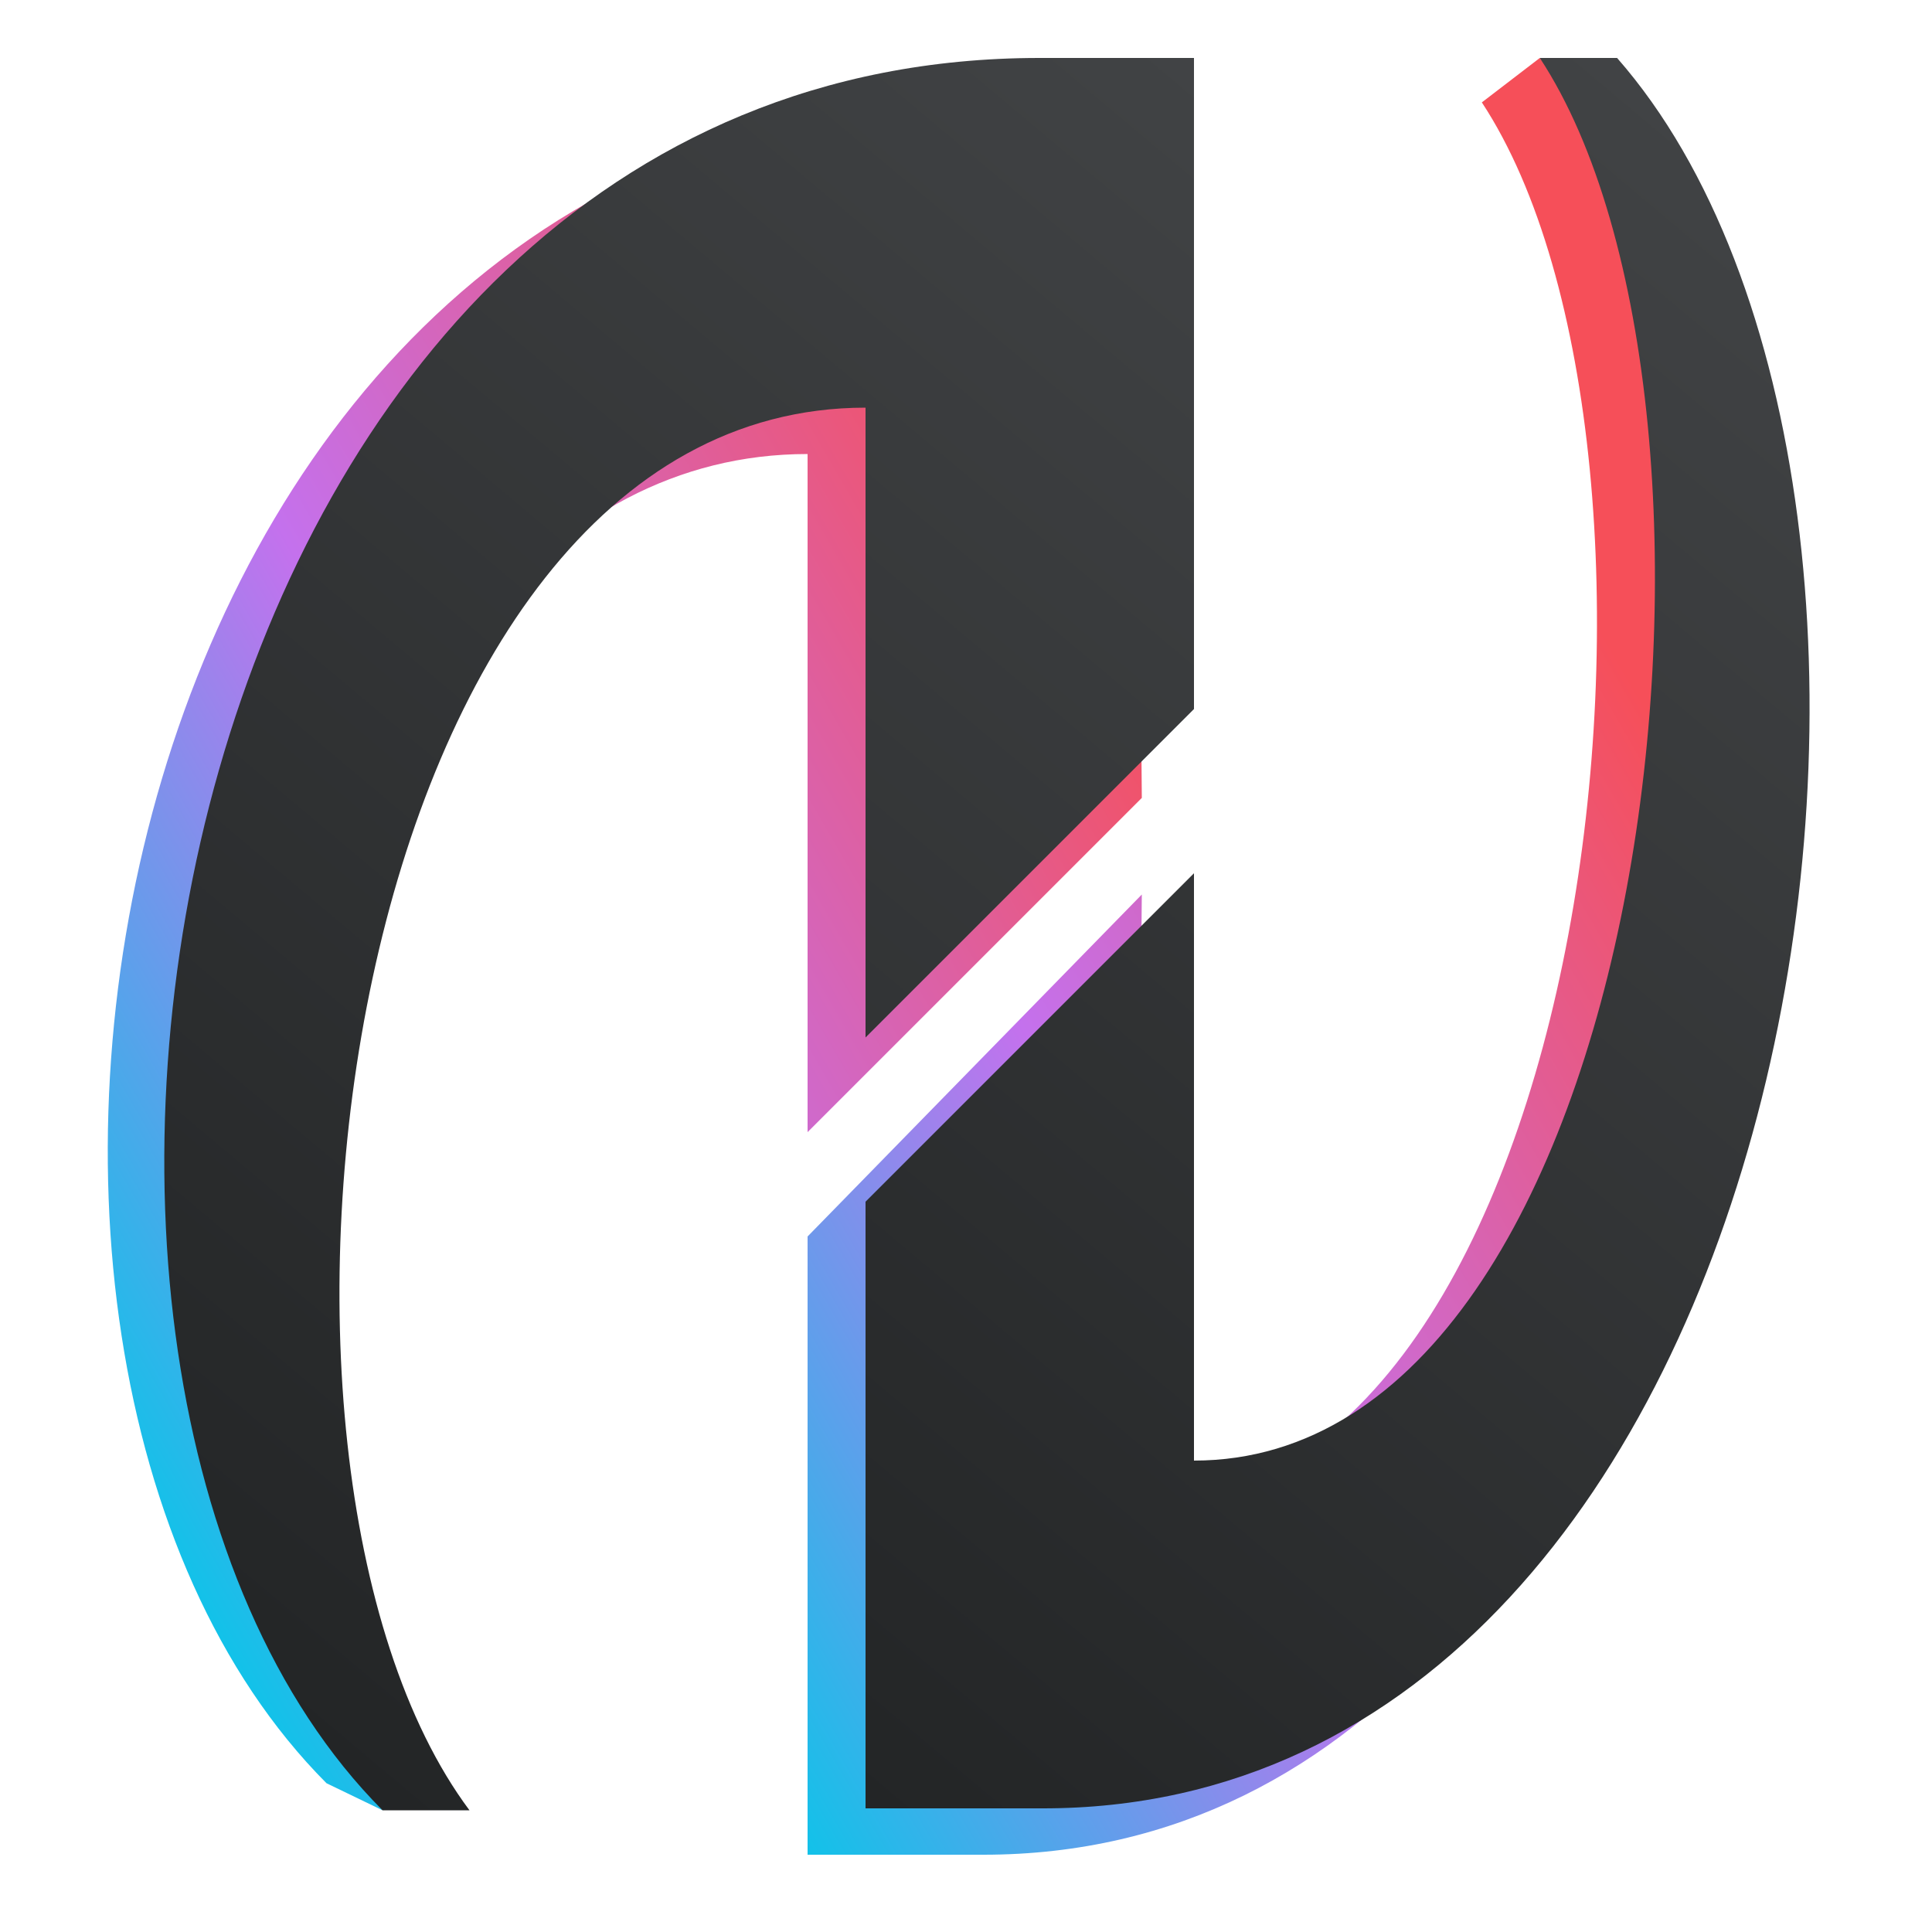
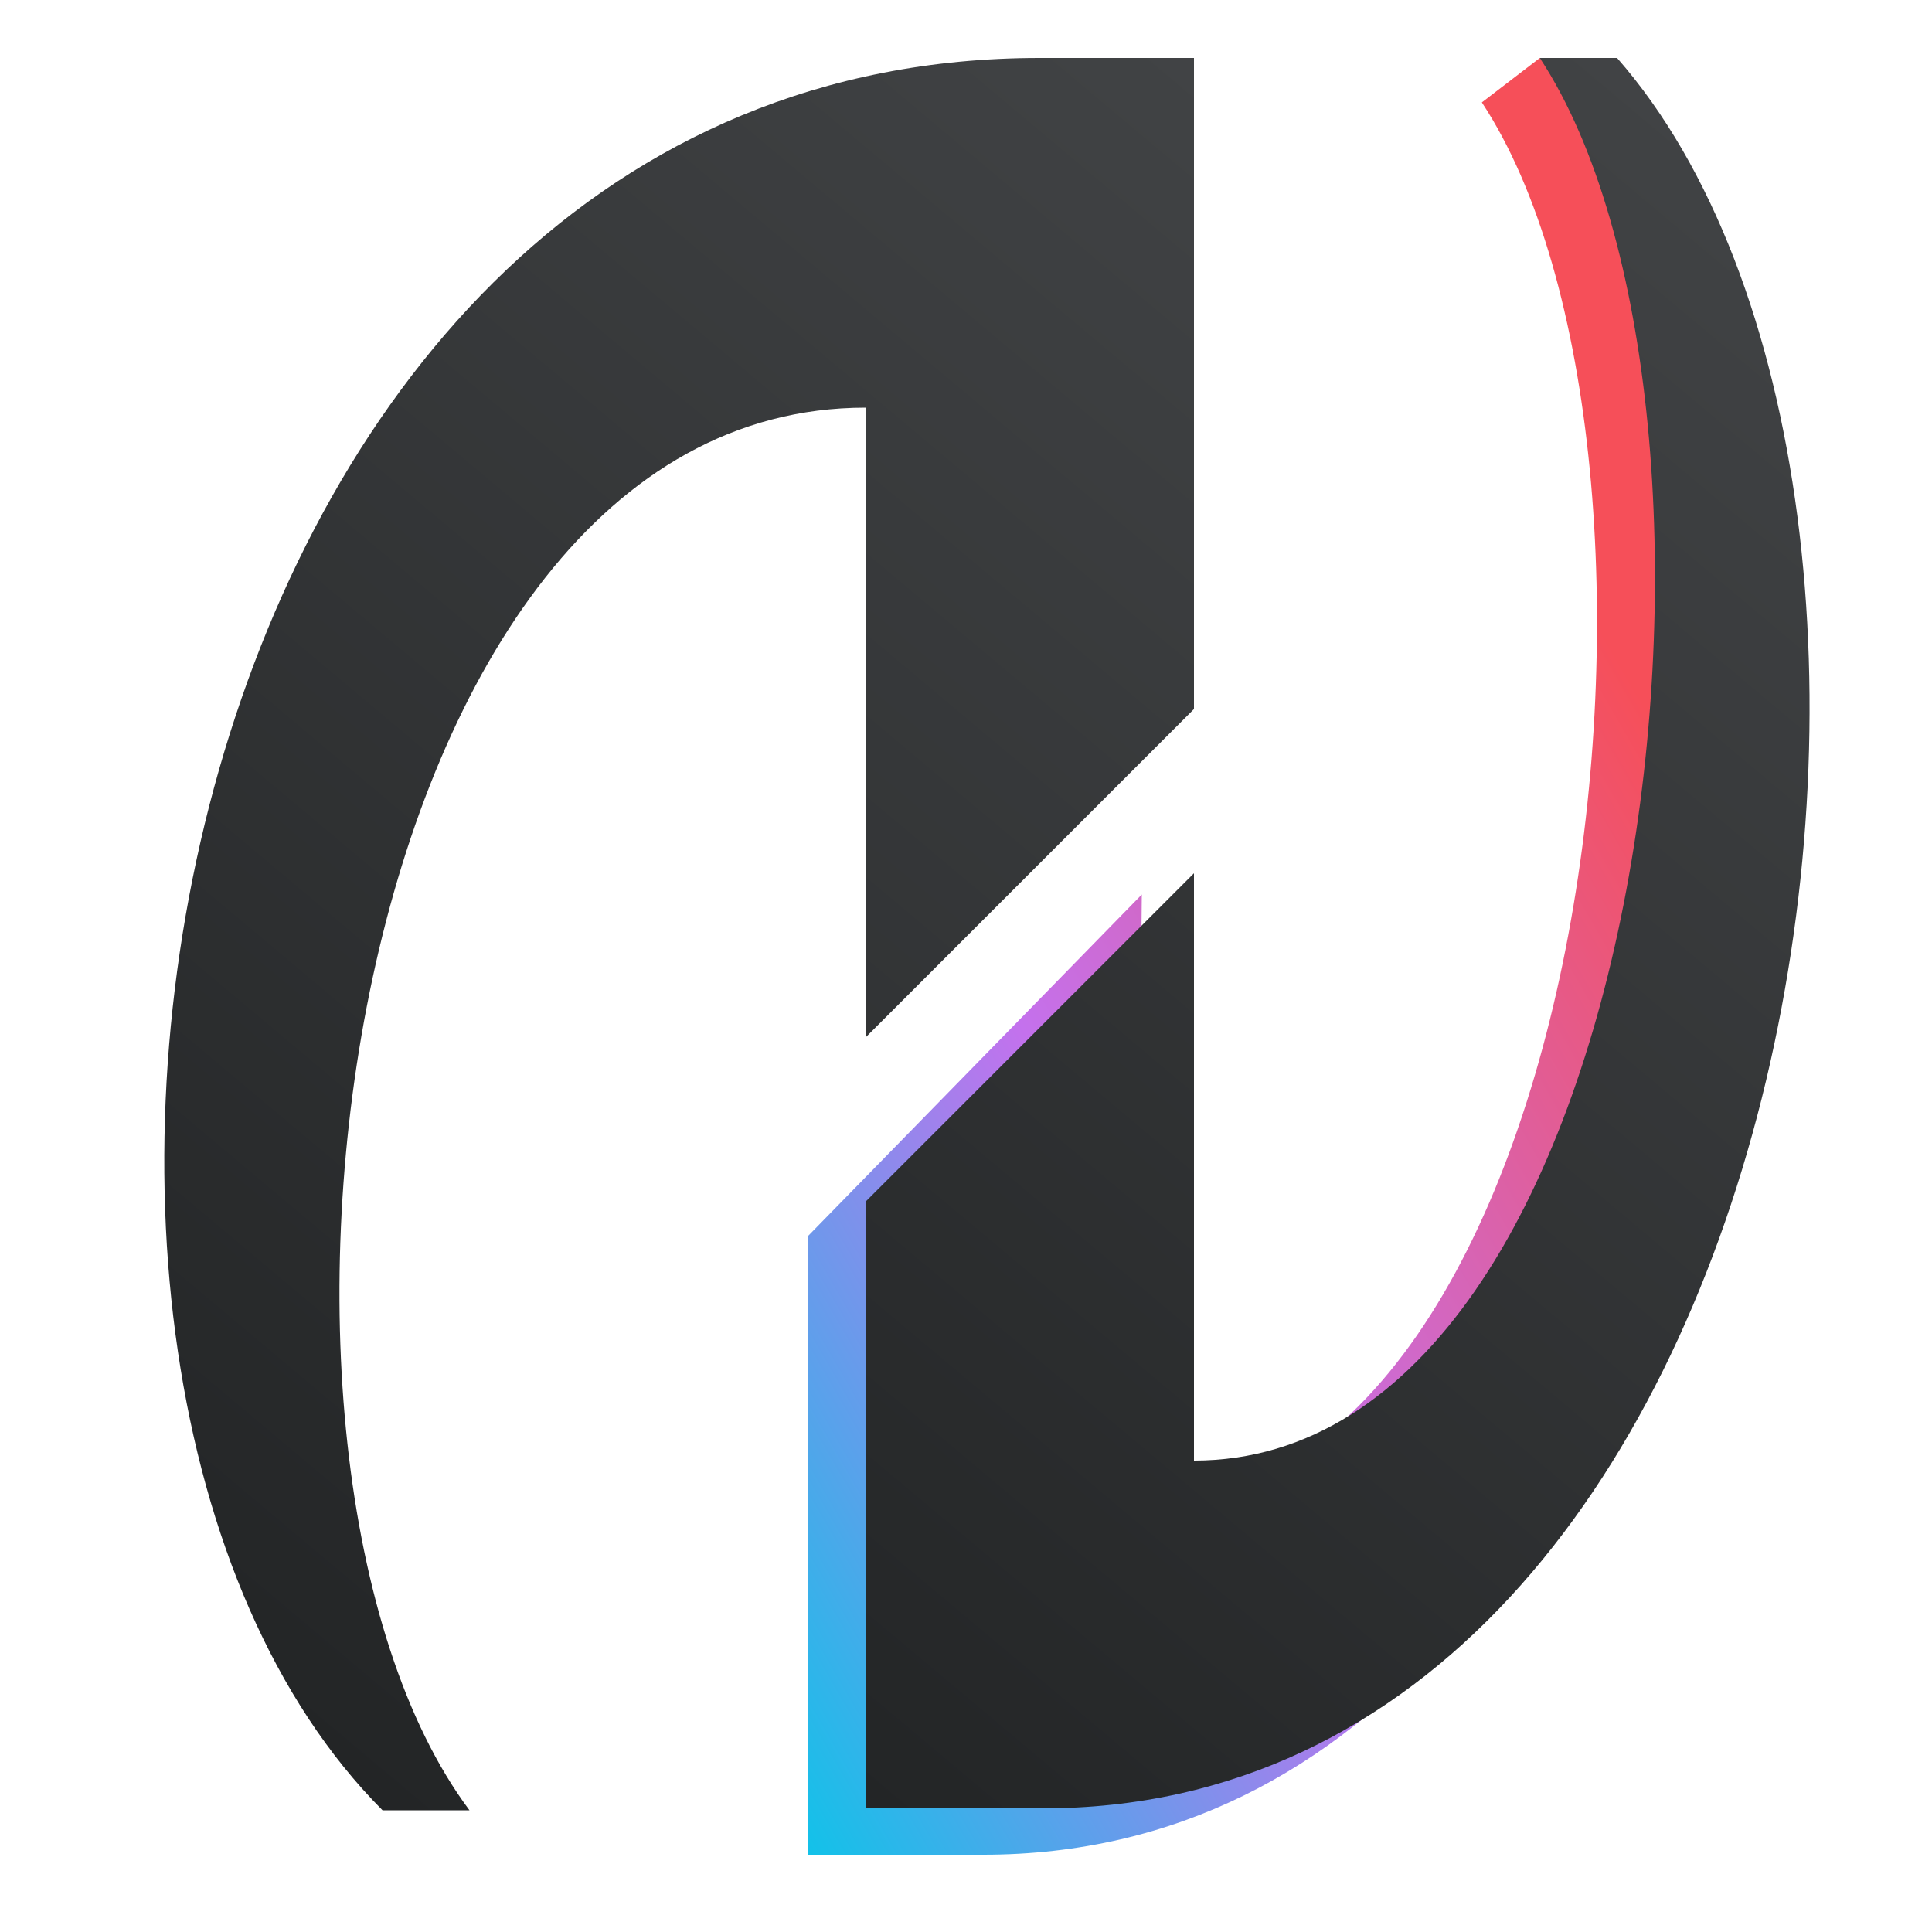
<svg xmlns="http://www.w3.org/2000/svg" version="1.1" id="Layer_1" x="0px" y="0px" viewBox="0 0 100 100" style="enable-background:new 0 0 100 100;" xml:space="preserve">
  <style type="text/css">
	.st0{fill:url(#SVGID_1_);}
	.st1{fill:url(#SVGID_2_);}
	.st2{fill:url(#SVGID_3_);}
	.st3{fill:url(#SVGID_4_);}
</style>
  <linearGradient id="SVGID_1_" gradientUnits="userSpaceOnUse" x1="28.564" y1="73.103" x2="97.763" y2="33.151">
    <stop offset="0" style="stop-color:#12C2E9" />
    <stop offset="0.389" style="stop-color:#C471ED" />
    <stop offset="0.842" style="stop-color:#F64F59" />
  </linearGradient>
  <path class="st0" d="M79.7,3l-3,2.3c11.9,18.1,6,72.6-17.9,72.6l0.3-31.6L41.8,64v32h9.1C90.7,96,99.6,25.7,79.7,3z" />
  <linearGradient id="SVGID_2_" gradientUnits="userSpaceOnUse" x1="0.688" y1="66.246" x2="70.659" y2="25.848">
    <stop offset="0" style="stop-color:#12C2E9" />
    <stop offset="0.389" style="stop-color:#C471ED" />
    <stop offset="0.842" style="stop-color:#F64F59" />
  </linearGradient>
-   <path class="st1" d="M41.8,23.5v35.1l17.3-17.3L58.8,5.3h-8C5.5,5.3-5.7,69.6,16.9,92.3l2.9,1.4C6.3,75.6,14.6,23.5,41.8,23.5z" />
  <linearGradient id="SVGID_3_" gradientUnits="userSpaceOnUse" x1="39.798" y1="89.512" x2="100.537" y2="17.125">
    <stop offset="0" style="stop-color:#232526" />
    <stop offset="1" style="stop-color:#414345" />
  </linearGradient>
  <path class="st2" d="M83.7,3h-4c11.9,18.1,6,72.6-17.9,72.6V45.2l-17,17v31.4h9.1C93.7,93.7,103.6,25.7,83.7,3z" />
  <linearGradient id="SVGID_4_" gradientUnits="userSpaceOnUse" x1="3.309" y1="79.822" x2="65.309" y2="5.933">
    <stop offset="0" style="stop-color:#232526" />
    <stop offset="1" style="stop-color:#414345" />
  </linearGradient>
  <path class="st3" d="M44.8,21.1v32.6l17-17V3h-8C8.5,3-2.8,71,19.8,93.7h4.5C10.8,75.6,17.6,21.1,44.8,21.1z" />
</svg>